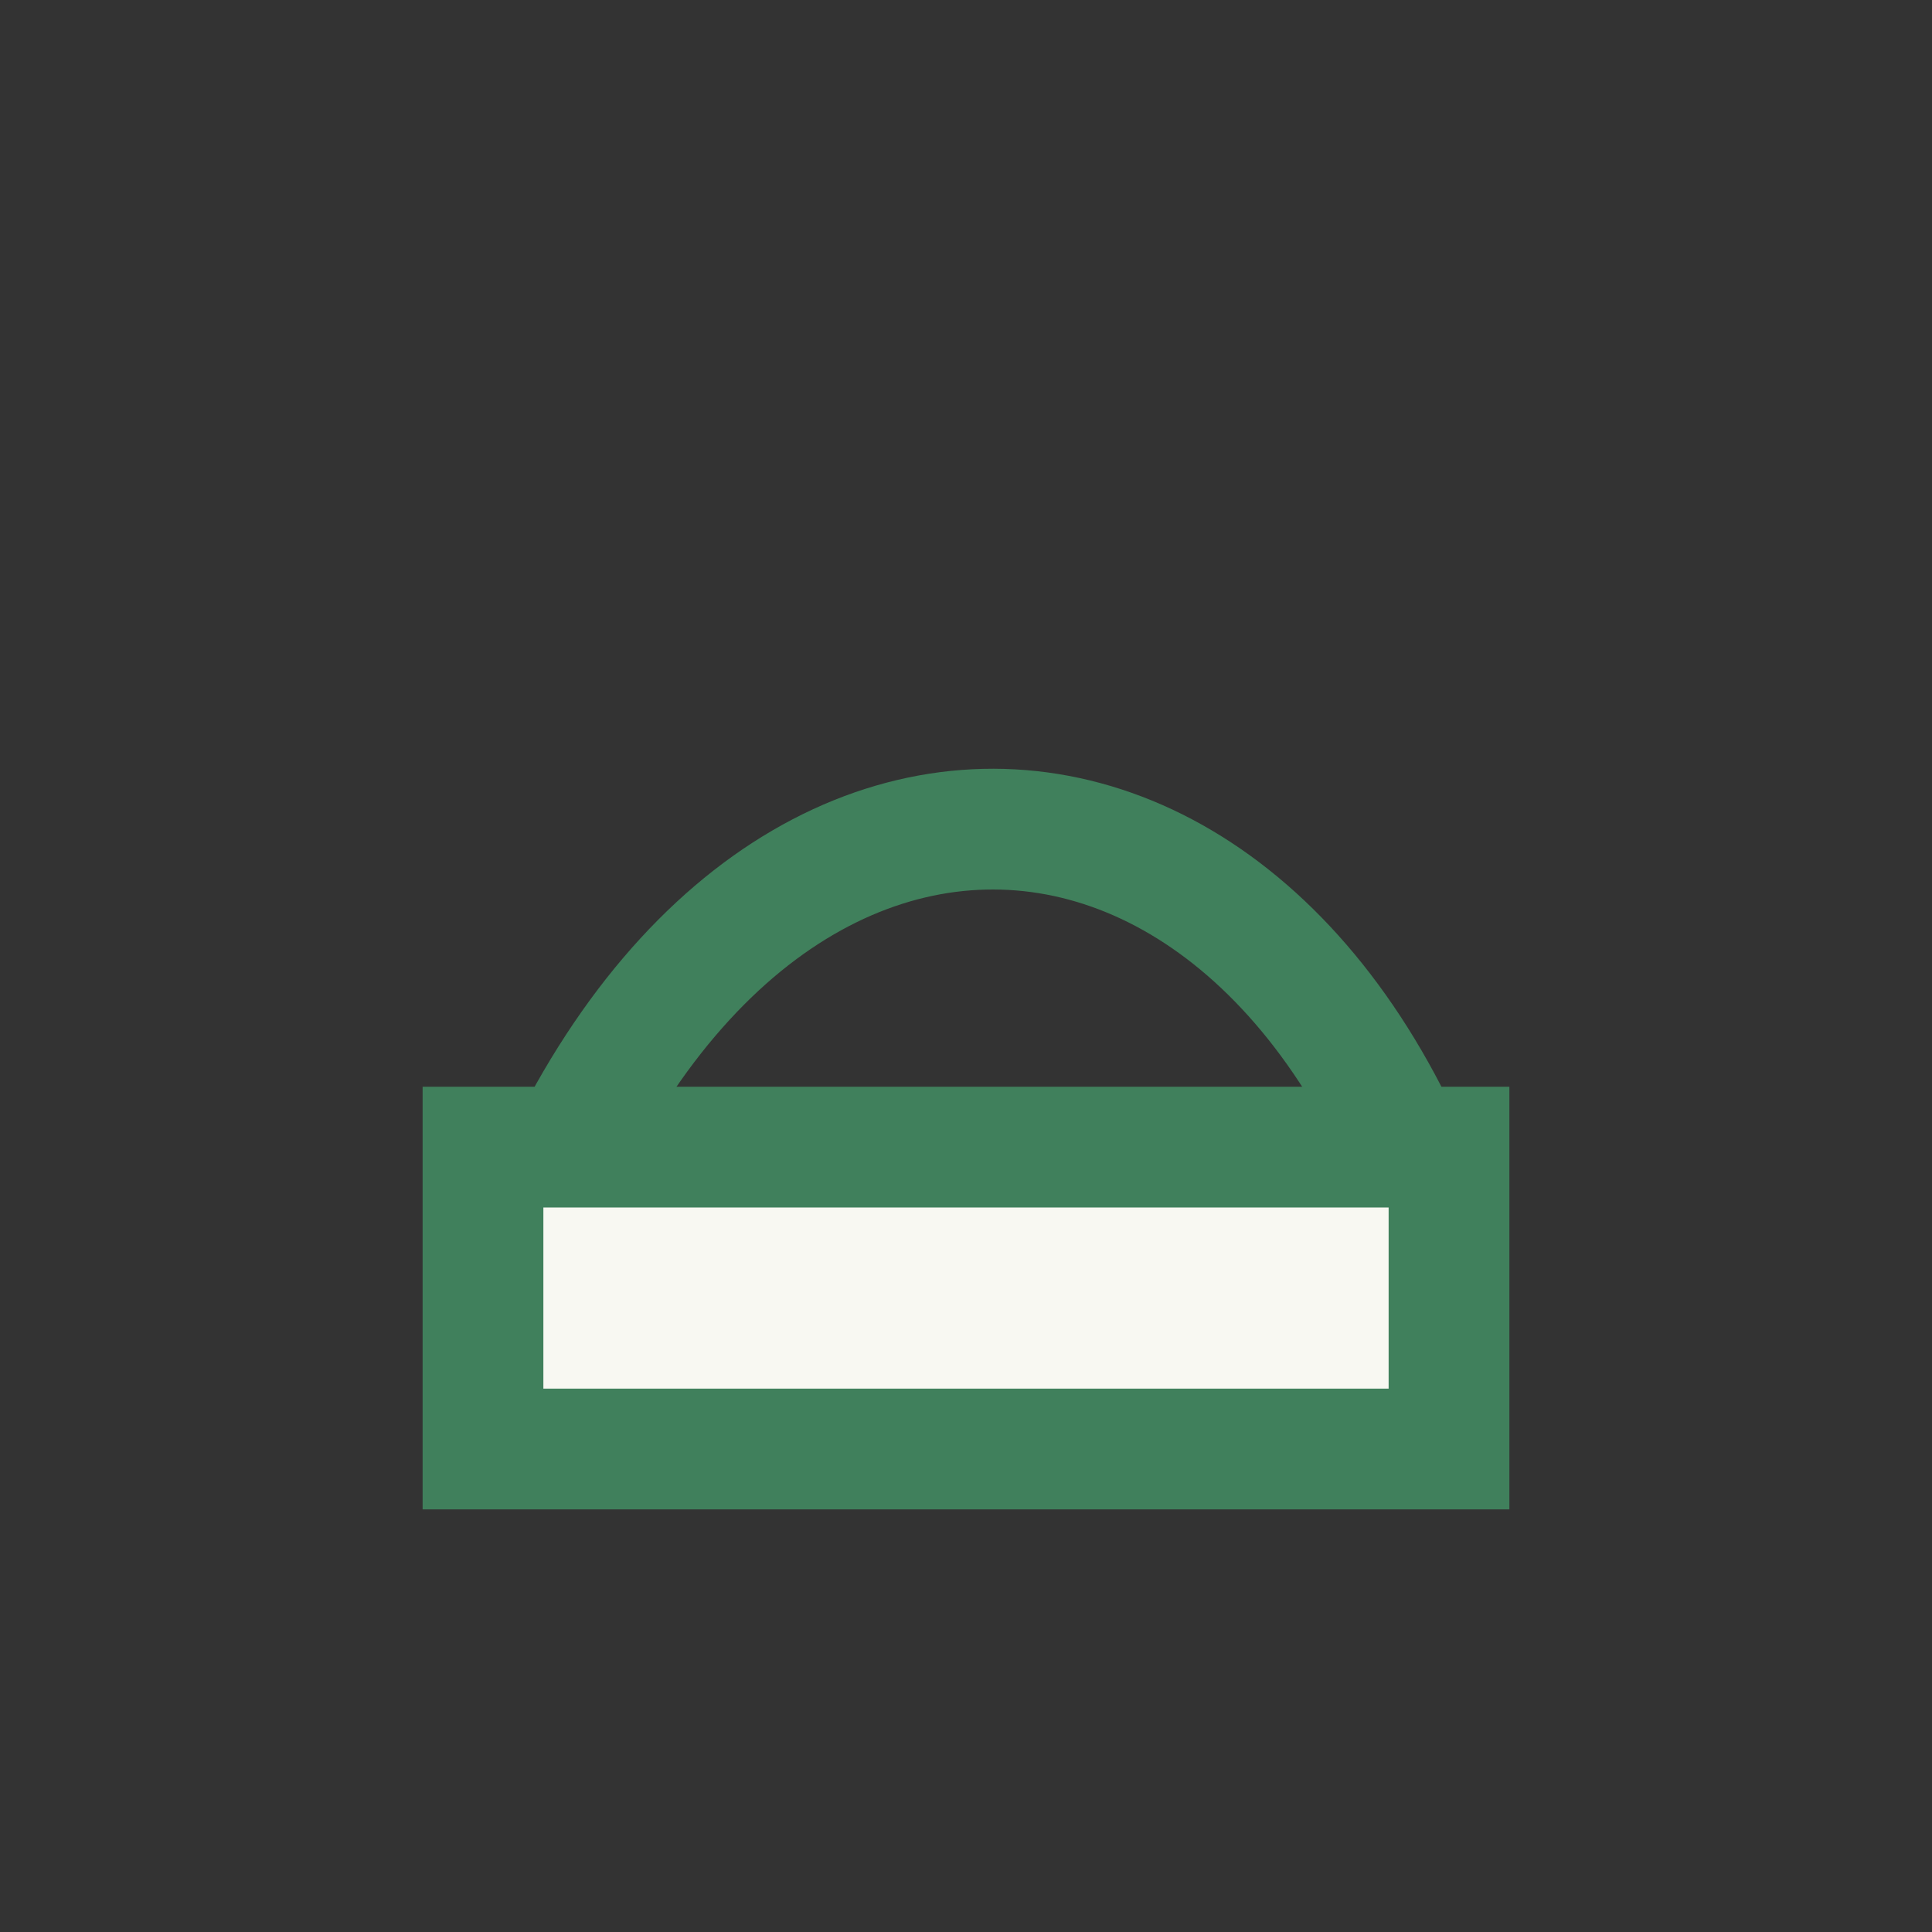
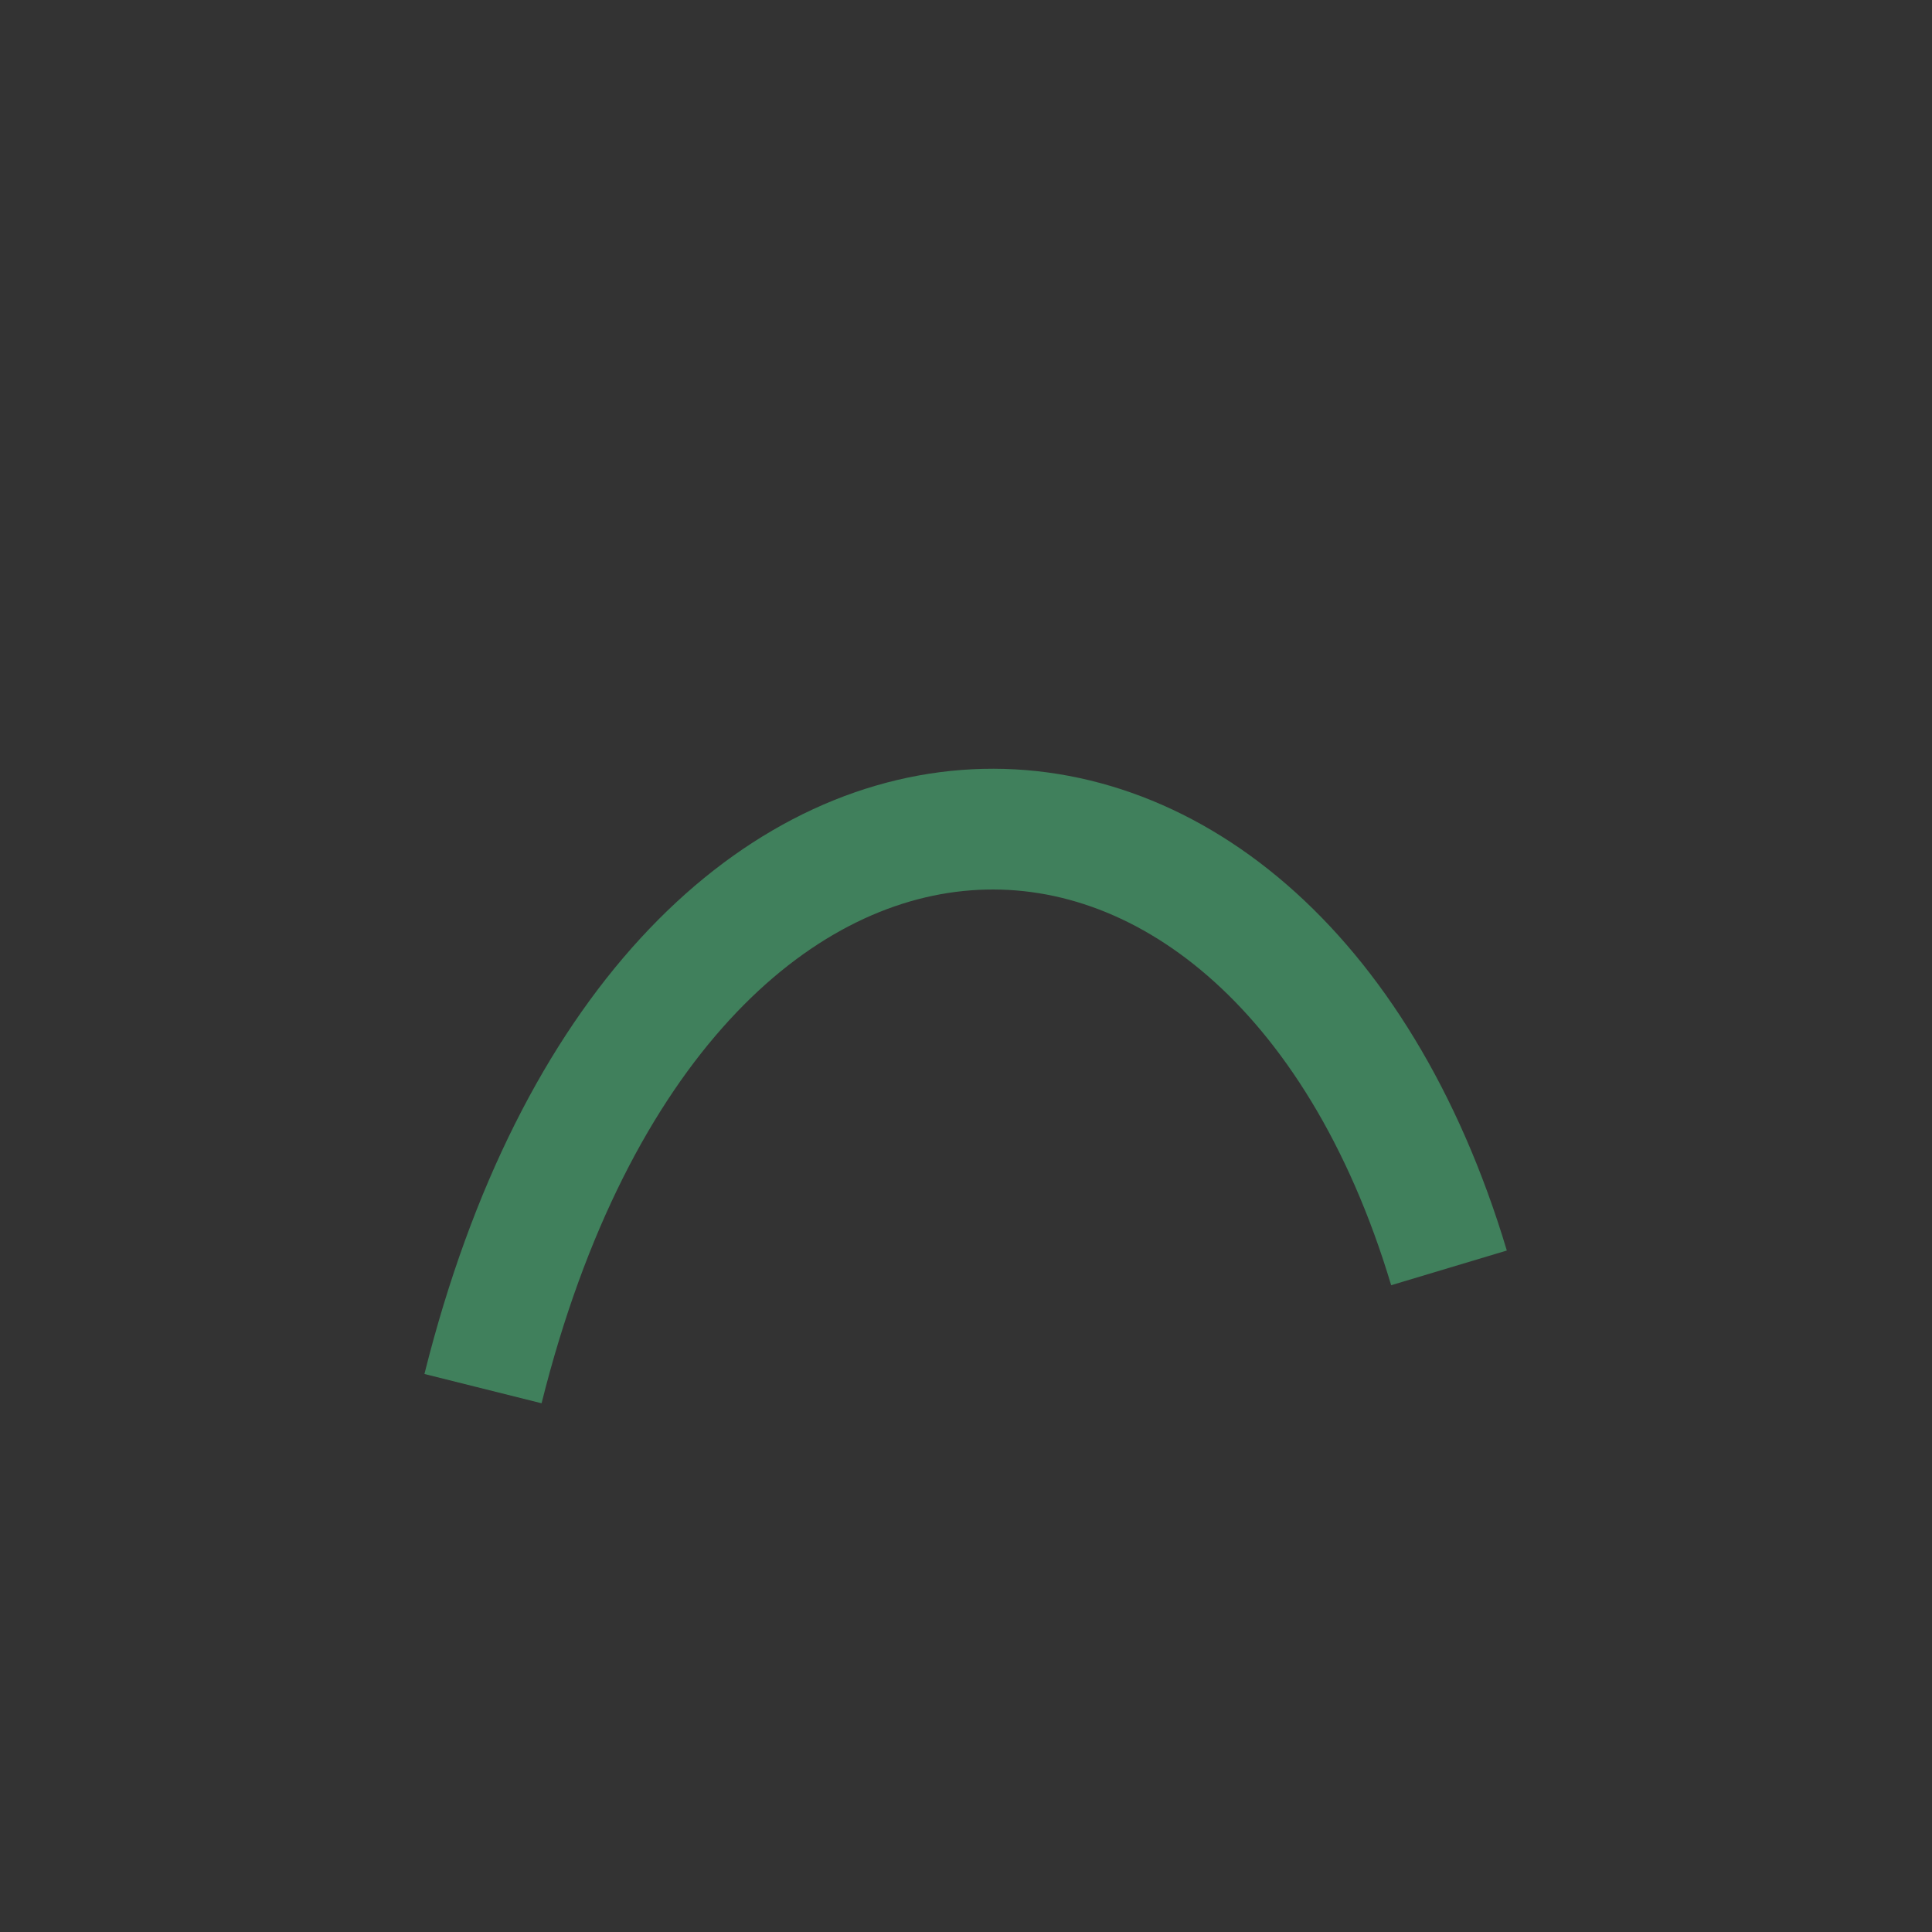
<svg xmlns="http://www.w3.org/2000/svg" width="32" height="32" viewBox="0 0 32 32">
  <rect x="0" y="0" width="32" height="32" fill="#333333" stroke="none" />
  <path d="M8 23c3-12 13-12 16-2" fill="none" stroke="#40805C" stroke-width="2" />
-   <rect x="8" y="19" width="16" height="5" fill="#F8F8F2" stroke="#40805C" stroke-width="2" />
</svg>